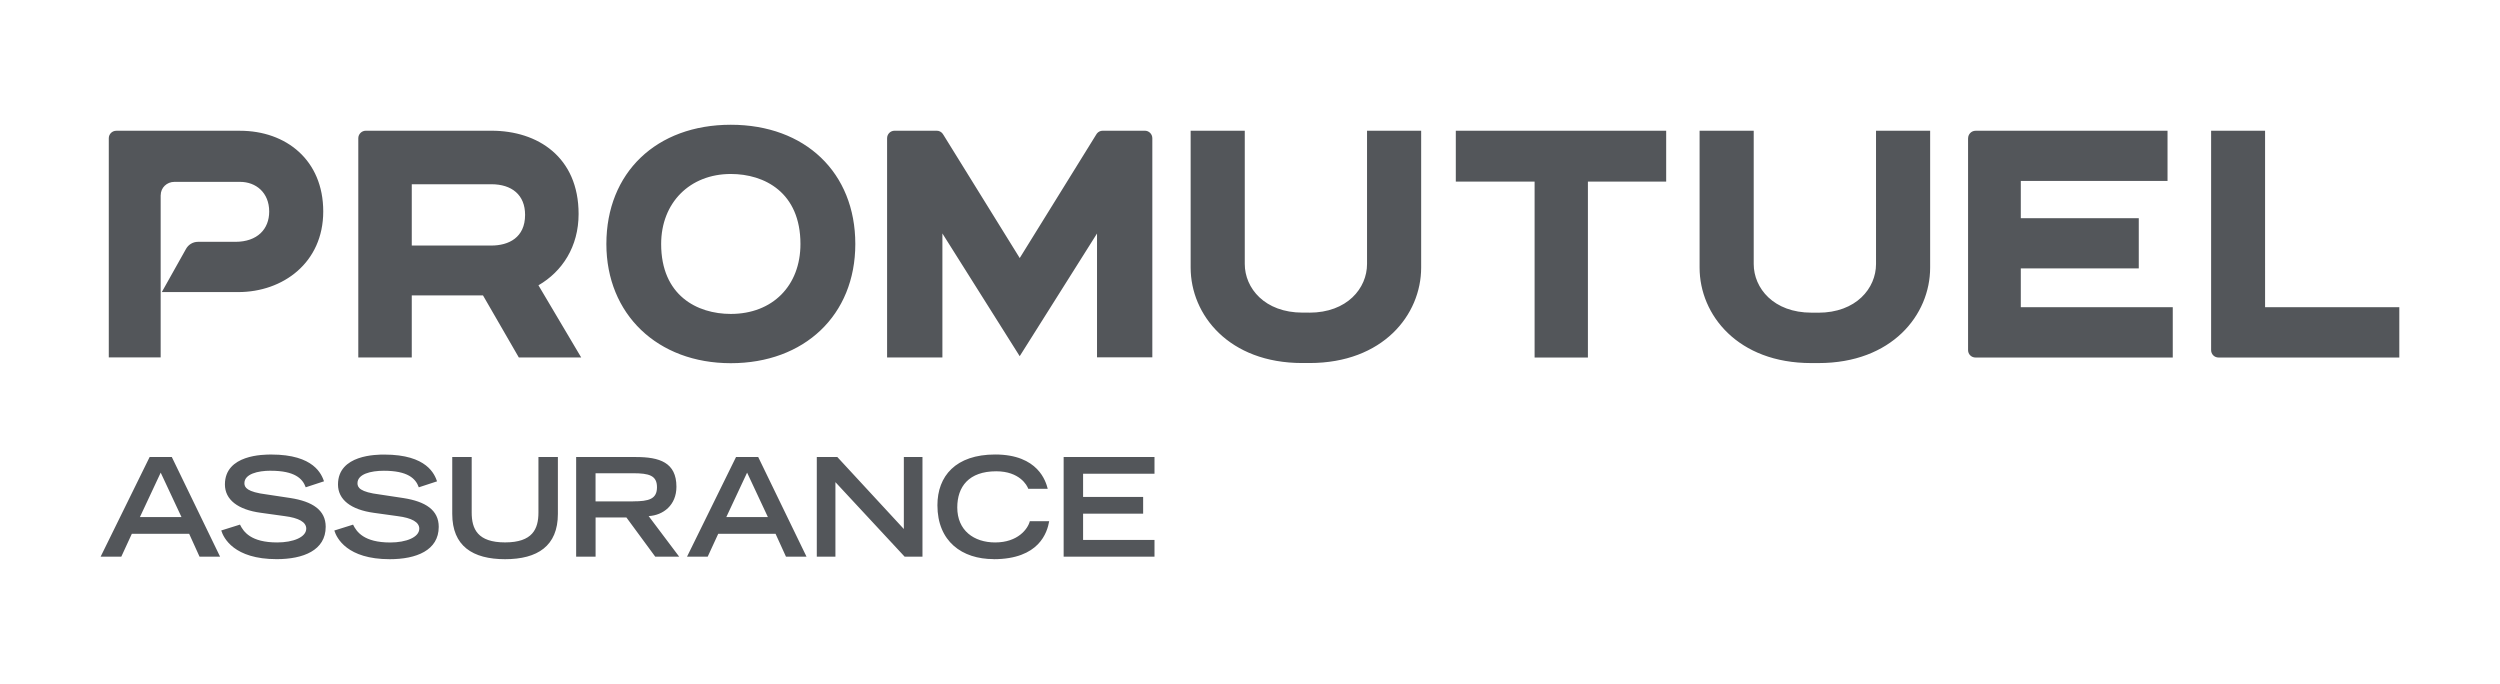
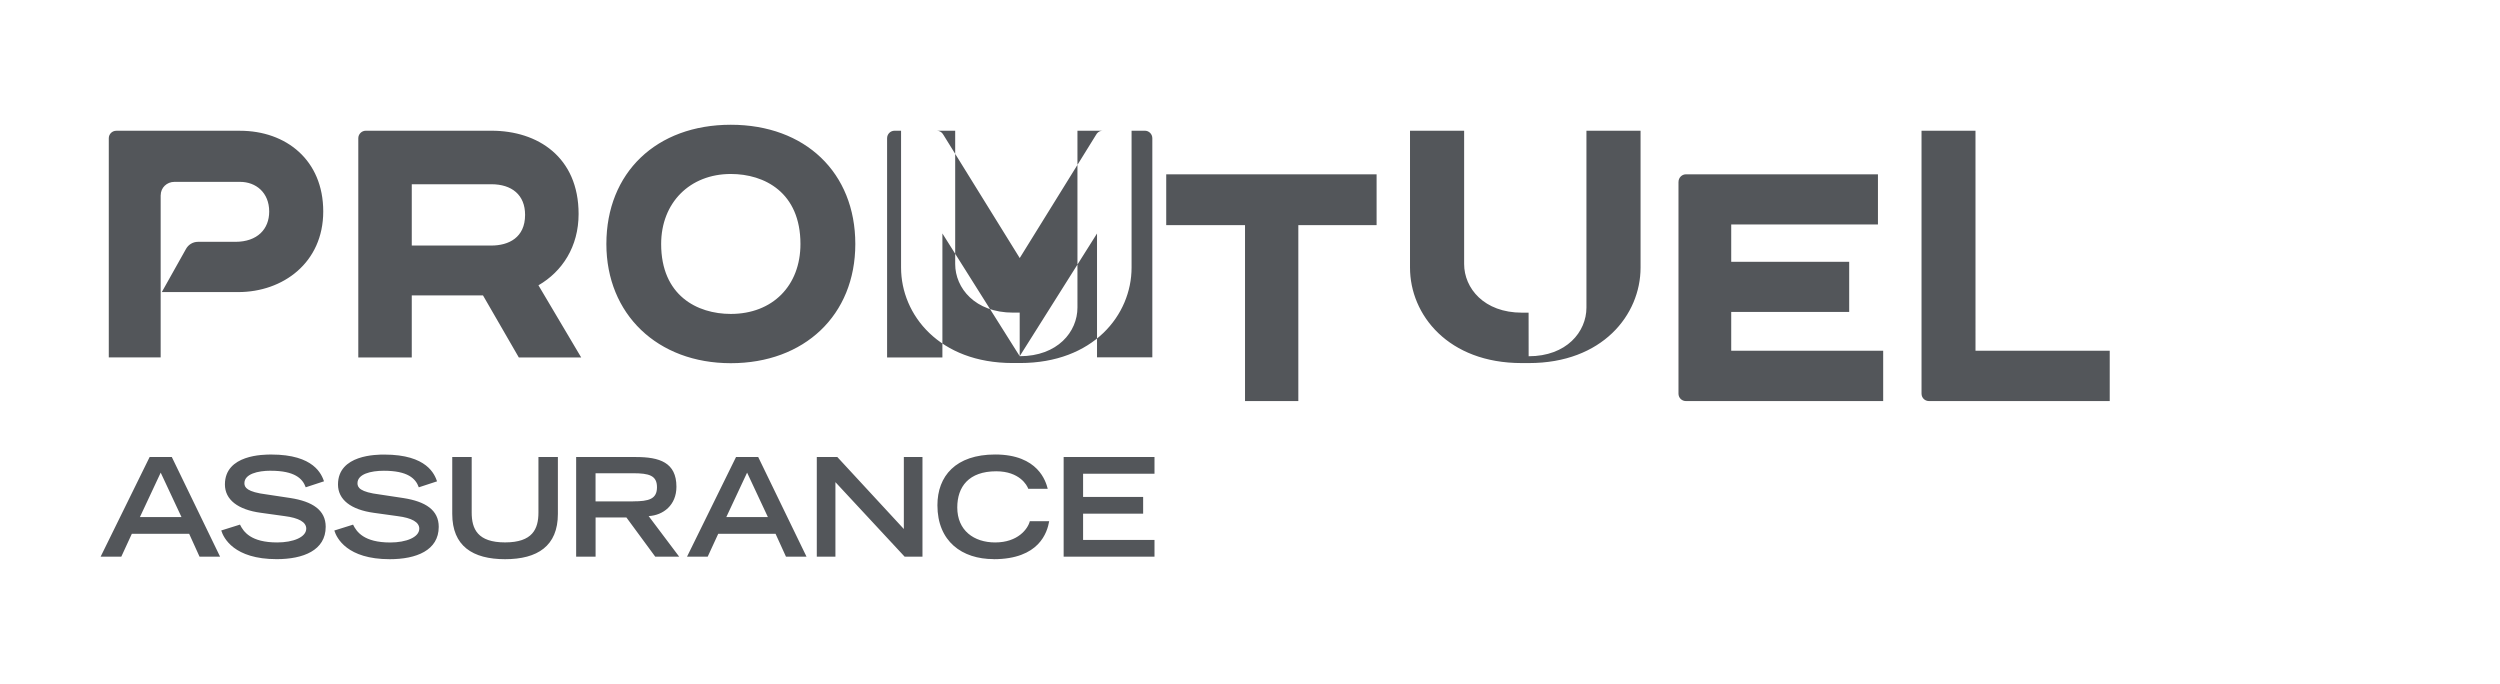
<svg xmlns="http://www.w3.org/2000/svg" id="Layer_1" viewBox="0 0 612 167.43">
  <defs>
    <style>.cls-1{fill:#53565a;fill-rule:evenodd;stroke-width:0px;}</style>
  </defs>
-   <path class="cls-1" d="m148.44,59.73c0-17.46,12.24-29.19,30.46-29.19s30.48,11.73,30.48,29.19-12.52,29.18-30.48,29.18-30.46-12-30.46-29.18Zm13.41,0c0,12.62,8.81,17.12,17.05,17.12,10.2,0,17.05-6.88,17.05-17.12,0-12.63-8.8-17.14-17.05-17.14-10.04,0-17.05,7.05-17.05,17.14Zm-122.51-11.94c0-1.85,1.51-3.27,3.35-3.27h16.08c3.86,0,7.13,2.61,7.13,7.27,0,4.25-2.84,7.41-8.31,7.41h-9.13c-1.27,0-2.37.71-2.94,1.76l-5.91,10.54h18.73c10.88,0,20.79-7.15,20.79-19.74s-9.12-19.75-20.38-19.75h-30.28c-1.01,0-1.84.81-1.84,1.83v53.65s12.7,0,12.7,0v-39.69Zm26.96,67.45c5.79,0,7.77,1.88,8.54,4.05l4.48-1.47c-.61-1.68-2.41-6.55-12.9-6.55-1.88,0-11.36,0-11.36,7.32,0,3.72,3.15,6.18,8.78,6.94l5.83.81c3.49.44,5.3,1.48,5.3,3.06,0,2.12-3.22,3.39-7.11,3.39-6.44,0-8.24-2.59-9.11-4.37l-4.59,1.44c.57,1.84,3.11,7.02,13.57,7.02,6.5,0,12-2.15,12-7.92,0-4.09-3.22-6.2-8.67-7.05l-5.77-.87c-4.85-.61-5.46-1.72-5.46-2.75,0-2.25,3.25-3.06,6.47-3.06Zm-24.25-3.36h-5.42l-12,24.4h5.06l2.58-5.6h14.04l2.54,5.6h5.03l-11.82-24.4Zm-2.71,3.82l5.09,10.88h-10.18l5.09-10.88Zm63.18,3.59c-.77-2.18-2.75-4.05-8.55-4.05-3.22,0-6.46.81-6.46,3.06,0,1.04.61,2.15,5.46,2.75l5.76.87c5.46.85,8.67,2.95,8.67,7.05,0,5.77-5.5,7.92-11.99,7.92-10.45,0-13-5.17-13.57-7.02l4.59-1.44c.87,1.78,2.68,4.37,9.11,4.37,3.89,0,7.1-1.28,7.1-3.39,0-1.58-1.81-2.62-5.29-3.06l-5.83-.81c-5.62-.77-8.78-3.22-8.78-6.94,0-7.32,9.48-7.32,11.35-7.32,10.49,0,12.3,4.87,12.9,6.55l-4.48,1.47Zm21.12,17.6c7.93,0,12.93-3.22,12.93-11.08v-13.94h-4.76v13.59c0,4.03-1.43,7.32-8.17,7.32s-8.17-3.29-8.17-7.32v-13.59h-4.76v13.94c0,7.85,4.99,11.08,12.93,11.08Zm17.4-25.01h14.63c5.76,0,9.92,1.31,9.92,7.28,0,4.49-3.22,6.98-6.8,7.18l7.47,9.93h-5.86l-7.06-9.6h-7.54v9.6h-4.76v-24.39Zm13.93,10.85c3.89,0,5.86-.57,5.86-3.46s-1.97-3.42-5.86-3.42h-9.18v6.89h9.18Zm30.63-10.85h-5.42l-12,24.4h5.06l2.58-5.6h14.04l2.55,5.6h5.03l-11.83-24.4Zm-2.71,3.82l5.09,10.88h-10.18l5.09-10.88Zm17.06-3.82h5.03l16.28,17.62v-17.62h4.56v24.4h-4.36l-16.95-18.25v18.25h-4.56v-24.4Zm43.29,25.01c11.18,0,13.13-6.58,13.6-9.3h-4.74c-.47,1.88-2.92,5.2-8.48,5.2-5.23,0-9.28-2.95-9.28-8.56,0-5.07,2.81-8.86,9.54-8.86,5.7,0,7.57,3.45,7.84,4.29h4.76l-.03-.13c-.43-1.58-2.25-8.27-12.83-8.27-9.69,0-14.14,5.31-14.14,12.42,0,8.89,6.06,13.19,13.76,13.19Zm17.14-25.01h22.24v4.09h-17.48v5.68h14.7v4.09h-14.7v6.44h17.48v4.09h-22.24v-24.4Zm-118.1-24.37h-15.27l-8.77-15.19h-17.44v15.19h-13.09v-53.67c0-1.01.83-1.84,1.84-1.84h30.79c11.28,0,21.3,6.43,21.3,20.38,0,8.01-4.01,14.1-9.83,17.46l10.47,17.67Zm-22.02-42.41h-19.46v15.01h19.46c4.29,0,8.28-1.96,8.28-7.51,0-4.89-3.24-7.5-8.28-7.5Zm129.36,42.1l18.93-30.04v30.31h13.54v-53.63c0-1.01-.81-1.84-1.82-1.84h-10.34c-.57,0-1.09.27-1.42.7,0,0-.01.02-.02.03-.01,0-.02.02-.02.03-.05.07-.1.14-.15.24l-.04.06-18.65,30.11-18.65-30.11c-.04-.06-.07-.11-.1-.15h0c-.03-.05-.06-.1-.1-.15,0,0-.01-.02-.02-.03h0s-.02-.02-.02-.03c-.33-.43-.84-.7-1.42-.7h-10.34c-1.01,0-1.82.83-1.82,1.84v53.66h13.54v-30.35l18.92,30.04Zm70.89-10.66c9.29,0,14.14-5.99,14.14-11.91V32h13.25v33.5c0,11.61-9.4,23.37-27.32,23.37h-1.8c-17.92,0-27.31-11.77-27.31-23.37V32h13.25v32.62c0,5.92,4.87,11.91,14.16,11.91h1.63Zm35.88-32.09h19.28v43.07h13.05v-43.07h19.16v-12.44h-51.5v12.44Zm88.71,32.1c9.29,0,14.15-5.99,14.15-11.91V32h13.25v33.51c0,11.61-9.4,23.37-27.32,23.37h-1.81c-17.92,0-27.31-11.77-27.31-23.37V32h13.25v32.63c0,5.92,4.87,11.91,14.15,11.91h1.63Zm36.69-42.7c0-1.01.82-1.84,1.83-1.84h46.99v12.28h-35.92v9.13h28.88v12.28h-28.88v9.5h37.2v12.32h-48.29c-1.01,0-1.82-.8-1.82-1.81v-51.85Zm59.49,51.86c0,1.01.8,1.81,1.82,1.81h44.25v-12.32h-32.86V32h-13.21v53.69Z" />
+   <path class="cls-1" d="m148.44,59.73c0-17.46,12.24-29.19,30.46-29.19s30.48,11.73,30.48,29.19-12.52,29.18-30.48,29.18-30.46-12-30.46-29.18Zm13.41,0c0,12.62,8.81,17.12,17.05,17.12,10.2,0,17.05-6.88,17.05-17.12,0-12.63-8.8-17.14-17.05-17.14-10.04,0-17.05,7.05-17.05,17.14Zm-122.51-11.94c0-1.85,1.51-3.27,3.35-3.27h16.08c3.86,0,7.13,2.61,7.13,7.27,0,4.25-2.84,7.41-8.31,7.41h-9.13c-1.27,0-2.37.71-2.94,1.76l-5.91,10.54h18.73c10.88,0,20.79-7.15,20.79-19.74s-9.12-19.75-20.38-19.75h-30.28c-1.01,0-1.84.81-1.84,1.83v53.65s12.7,0,12.7,0v-39.69Zm26.96,67.45c5.79,0,7.77,1.88,8.54,4.05l4.48-1.47c-.61-1.68-2.41-6.55-12.9-6.55-1.88,0-11.36,0-11.36,7.32,0,3.72,3.15,6.18,8.78,6.94l5.83.81c3.49.44,5.3,1.48,5.3,3.06,0,2.12-3.22,3.39-7.11,3.39-6.44,0-8.24-2.59-9.11-4.37l-4.59,1.44c.57,1.84,3.11,7.02,13.57,7.02,6.5,0,12-2.15,12-7.92,0-4.09-3.22-6.2-8.67-7.05l-5.77-.87c-4.85-.61-5.46-1.72-5.46-2.75,0-2.25,3.25-3.06,6.47-3.06Zm-24.25-3.36h-5.42l-12,24.4h5.06l2.58-5.6h14.04l2.54,5.6h5.03l-11.82-24.4Zm-2.71,3.82l5.09,10.88h-10.18l5.09-10.88Zm63.18,3.59c-.77-2.18-2.75-4.05-8.55-4.05-3.22,0-6.46.81-6.46,3.06,0,1.04.61,2.15,5.46,2.75l5.76.87c5.46.85,8.67,2.95,8.67,7.05,0,5.77-5.5,7.92-11.99,7.92-10.45,0-13-5.17-13.57-7.02l4.59-1.44c.87,1.78,2.68,4.37,9.11,4.37,3.89,0,7.1-1.28,7.1-3.39,0-1.58-1.81-2.62-5.29-3.06l-5.83-.81c-5.62-.77-8.78-3.22-8.78-6.94,0-7.32,9.48-7.32,11.35-7.32,10.49,0,12.3,4.87,12.9,6.55l-4.48,1.47Zm21.12,17.6c7.93,0,12.93-3.22,12.93-11.08v-13.94h-4.76v13.59c0,4.03-1.43,7.32-8.17,7.32s-8.17-3.29-8.17-7.32v-13.59h-4.76v13.94c0,7.85,4.99,11.08,12.93,11.08Zm17.4-25.01h14.63c5.76,0,9.92,1.31,9.92,7.28,0,4.49-3.22,6.98-6.8,7.18l7.47,9.93h-5.86l-7.06-9.6h-7.54v9.6h-4.76v-24.39Zm13.93,10.85c3.89,0,5.86-.57,5.86-3.46s-1.97-3.42-5.86-3.42h-9.18v6.89h9.18Zm30.63-10.85h-5.42l-12,24.4h5.06l2.58-5.6h14.04l2.55,5.6h5.03l-11.83-24.4Zm-2.71,3.82l5.09,10.88h-10.18l5.09-10.88Zm17.06-3.82h5.03l16.28,17.62v-17.62h4.56v24.4h-4.36l-16.95-18.25v18.25h-4.56v-24.4Zm43.29,25.01c11.18,0,13.13-6.58,13.6-9.3h-4.74c-.47,1.88-2.92,5.2-8.48,5.2-5.23,0-9.28-2.95-9.28-8.56,0-5.07,2.81-8.86,9.54-8.86,5.7,0,7.57,3.45,7.84,4.29h4.76l-.03-.13c-.43-1.58-2.25-8.27-12.83-8.27-9.69,0-14.14,5.31-14.14,12.42,0,8.89,6.06,13.19,13.76,13.19Zm17.14-25.01h22.24v4.09h-17.48v5.68h14.7v4.09h-14.7v6.44h17.48v4.09h-22.24v-24.4Zm-118.1-24.37h-15.27l-8.77-15.19h-17.44v15.19h-13.09v-53.67c0-1.01.83-1.84,1.84-1.84h30.79c11.28,0,21.3,6.43,21.3,20.38,0,8.01-4.01,14.1-9.83,17.46l10.47,17.67Zm-22.02-42.41h-19.46v15.01h19.46c4.29,0,8.28-1.96,8.28-7.51,0-4.89-3.24-7.5-8.28-7.5Zm129.36,42.1l18.93-30.04v30.31h13.54v-53.63c0-1.01-.81-1.84-1.82-1.84h-10.34c-.57,0-1.09.27-1.42.7,0,0-.01.02-.02.03-.01,0-.02.02-.02.03-.05.07-.1.14-.15.24l-.04.06-18.65,30.11-18.65-30.11c-.04-.06-.07-.11-.1-.15h0c-.03-.05-.06-.1-.1-.15,0,0-.01-.02-.02-.03h0s-.02-.02-.02-.03c-.33-.43-.84-.7-1.42-.7h-10.34c-1.01,0-1.82.83-1.82,1.84v53.66h13.54v-30.35l18.92,30.04Zc9.29,0,14.14-5.99,14.14-11.91V32h13.25v33.5c0,11.61-9.4,23.37-27.32,23.37h-1.8c-17.92,0-27.31-11.77-27.31-23.37V32h13.25v32.62c0,5.92,4.87,11.91,14.16,11.91h1.63Zm35.88-32.09h19.28v43.07h13.05v-43.07h19.16v-12.44h-51.5v12.44Zm88.71,32.1c9.29,0,14.15-5.99,14.15-11.91V32h13.25v33.51c0,11.61-9.4,23.37-27.32,23.37h-1.81c-17.92,0-27.31-11.77-27.31-23.37V32h13.25v32.63c0,5.92,4.87,11.91,14.15,11.91h1.63Zm36.69-42.7c0-1.01.82-1.84,1.83-1.84h46.99v12.28h-35.92v9.13h28.88v12.28h-28.88v9.5h37.2v12.32h-48.29c-1.01,0-1.82-.8-1.82-1.81v-51.85Zm59.49,51.86c0,1.01.8,1.81,1.82,1.81h44.25v-12.32h-32.86V32h-13.21v53.69Z" />
</svg>